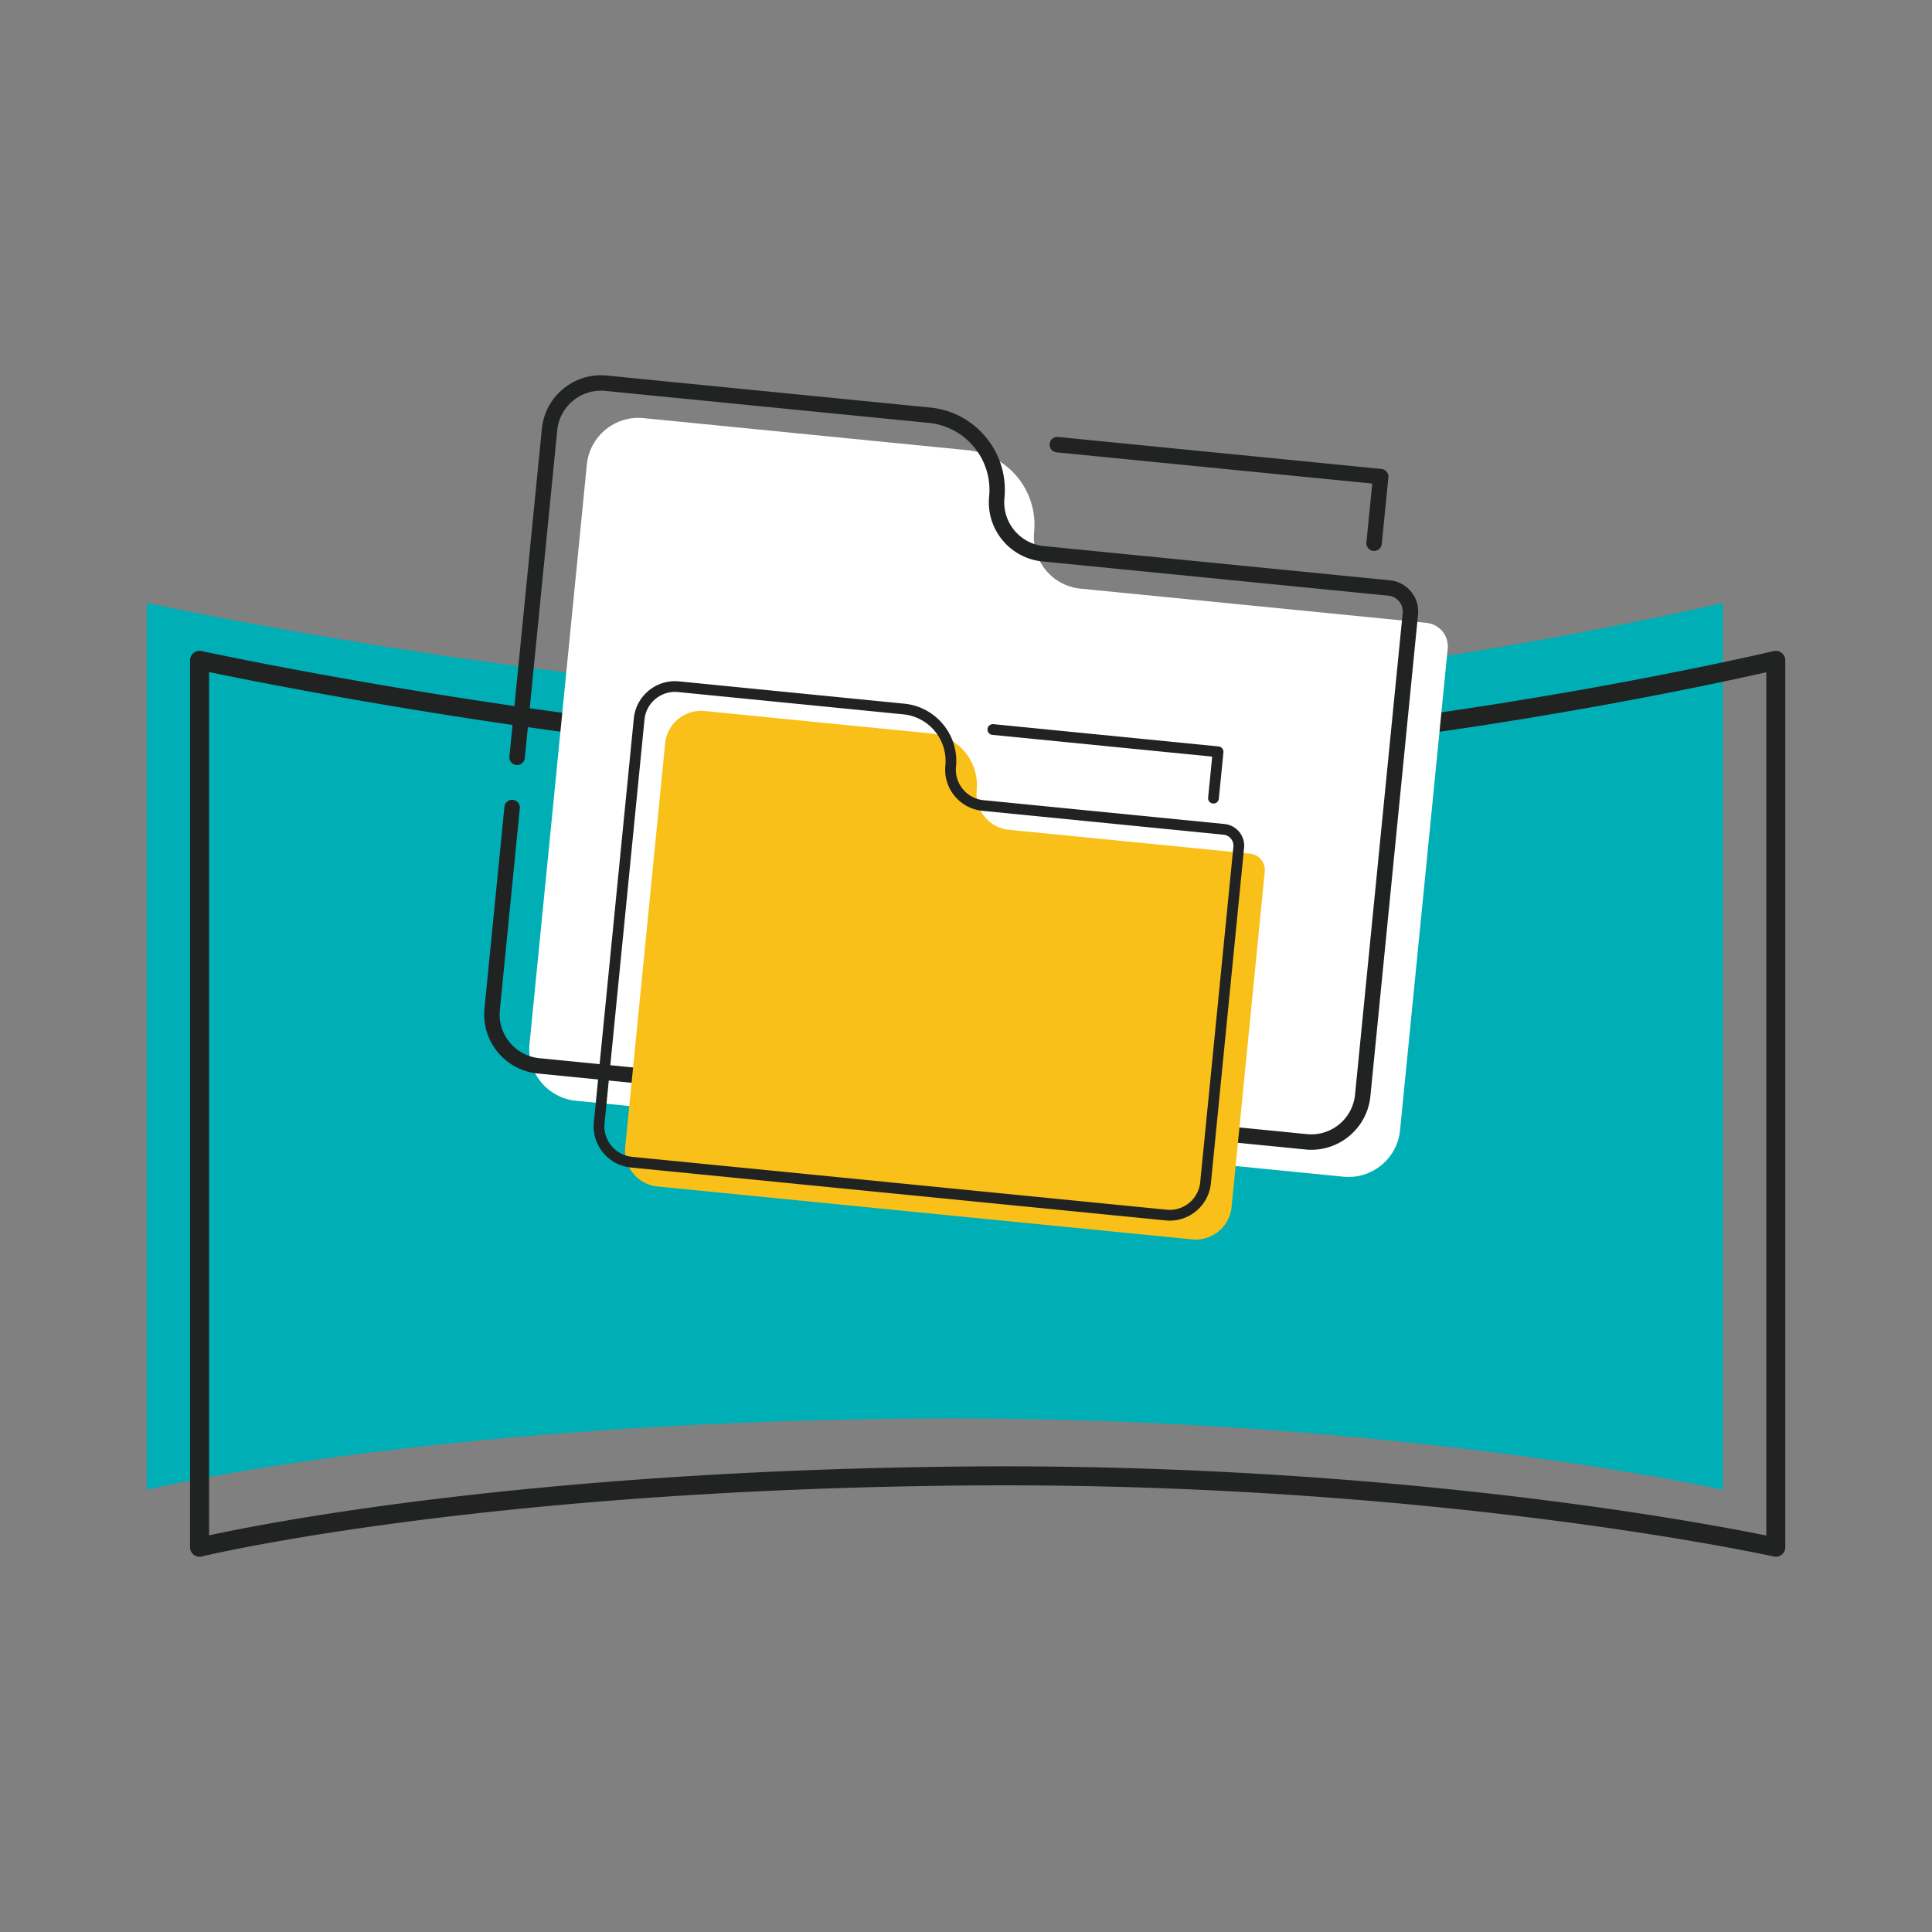
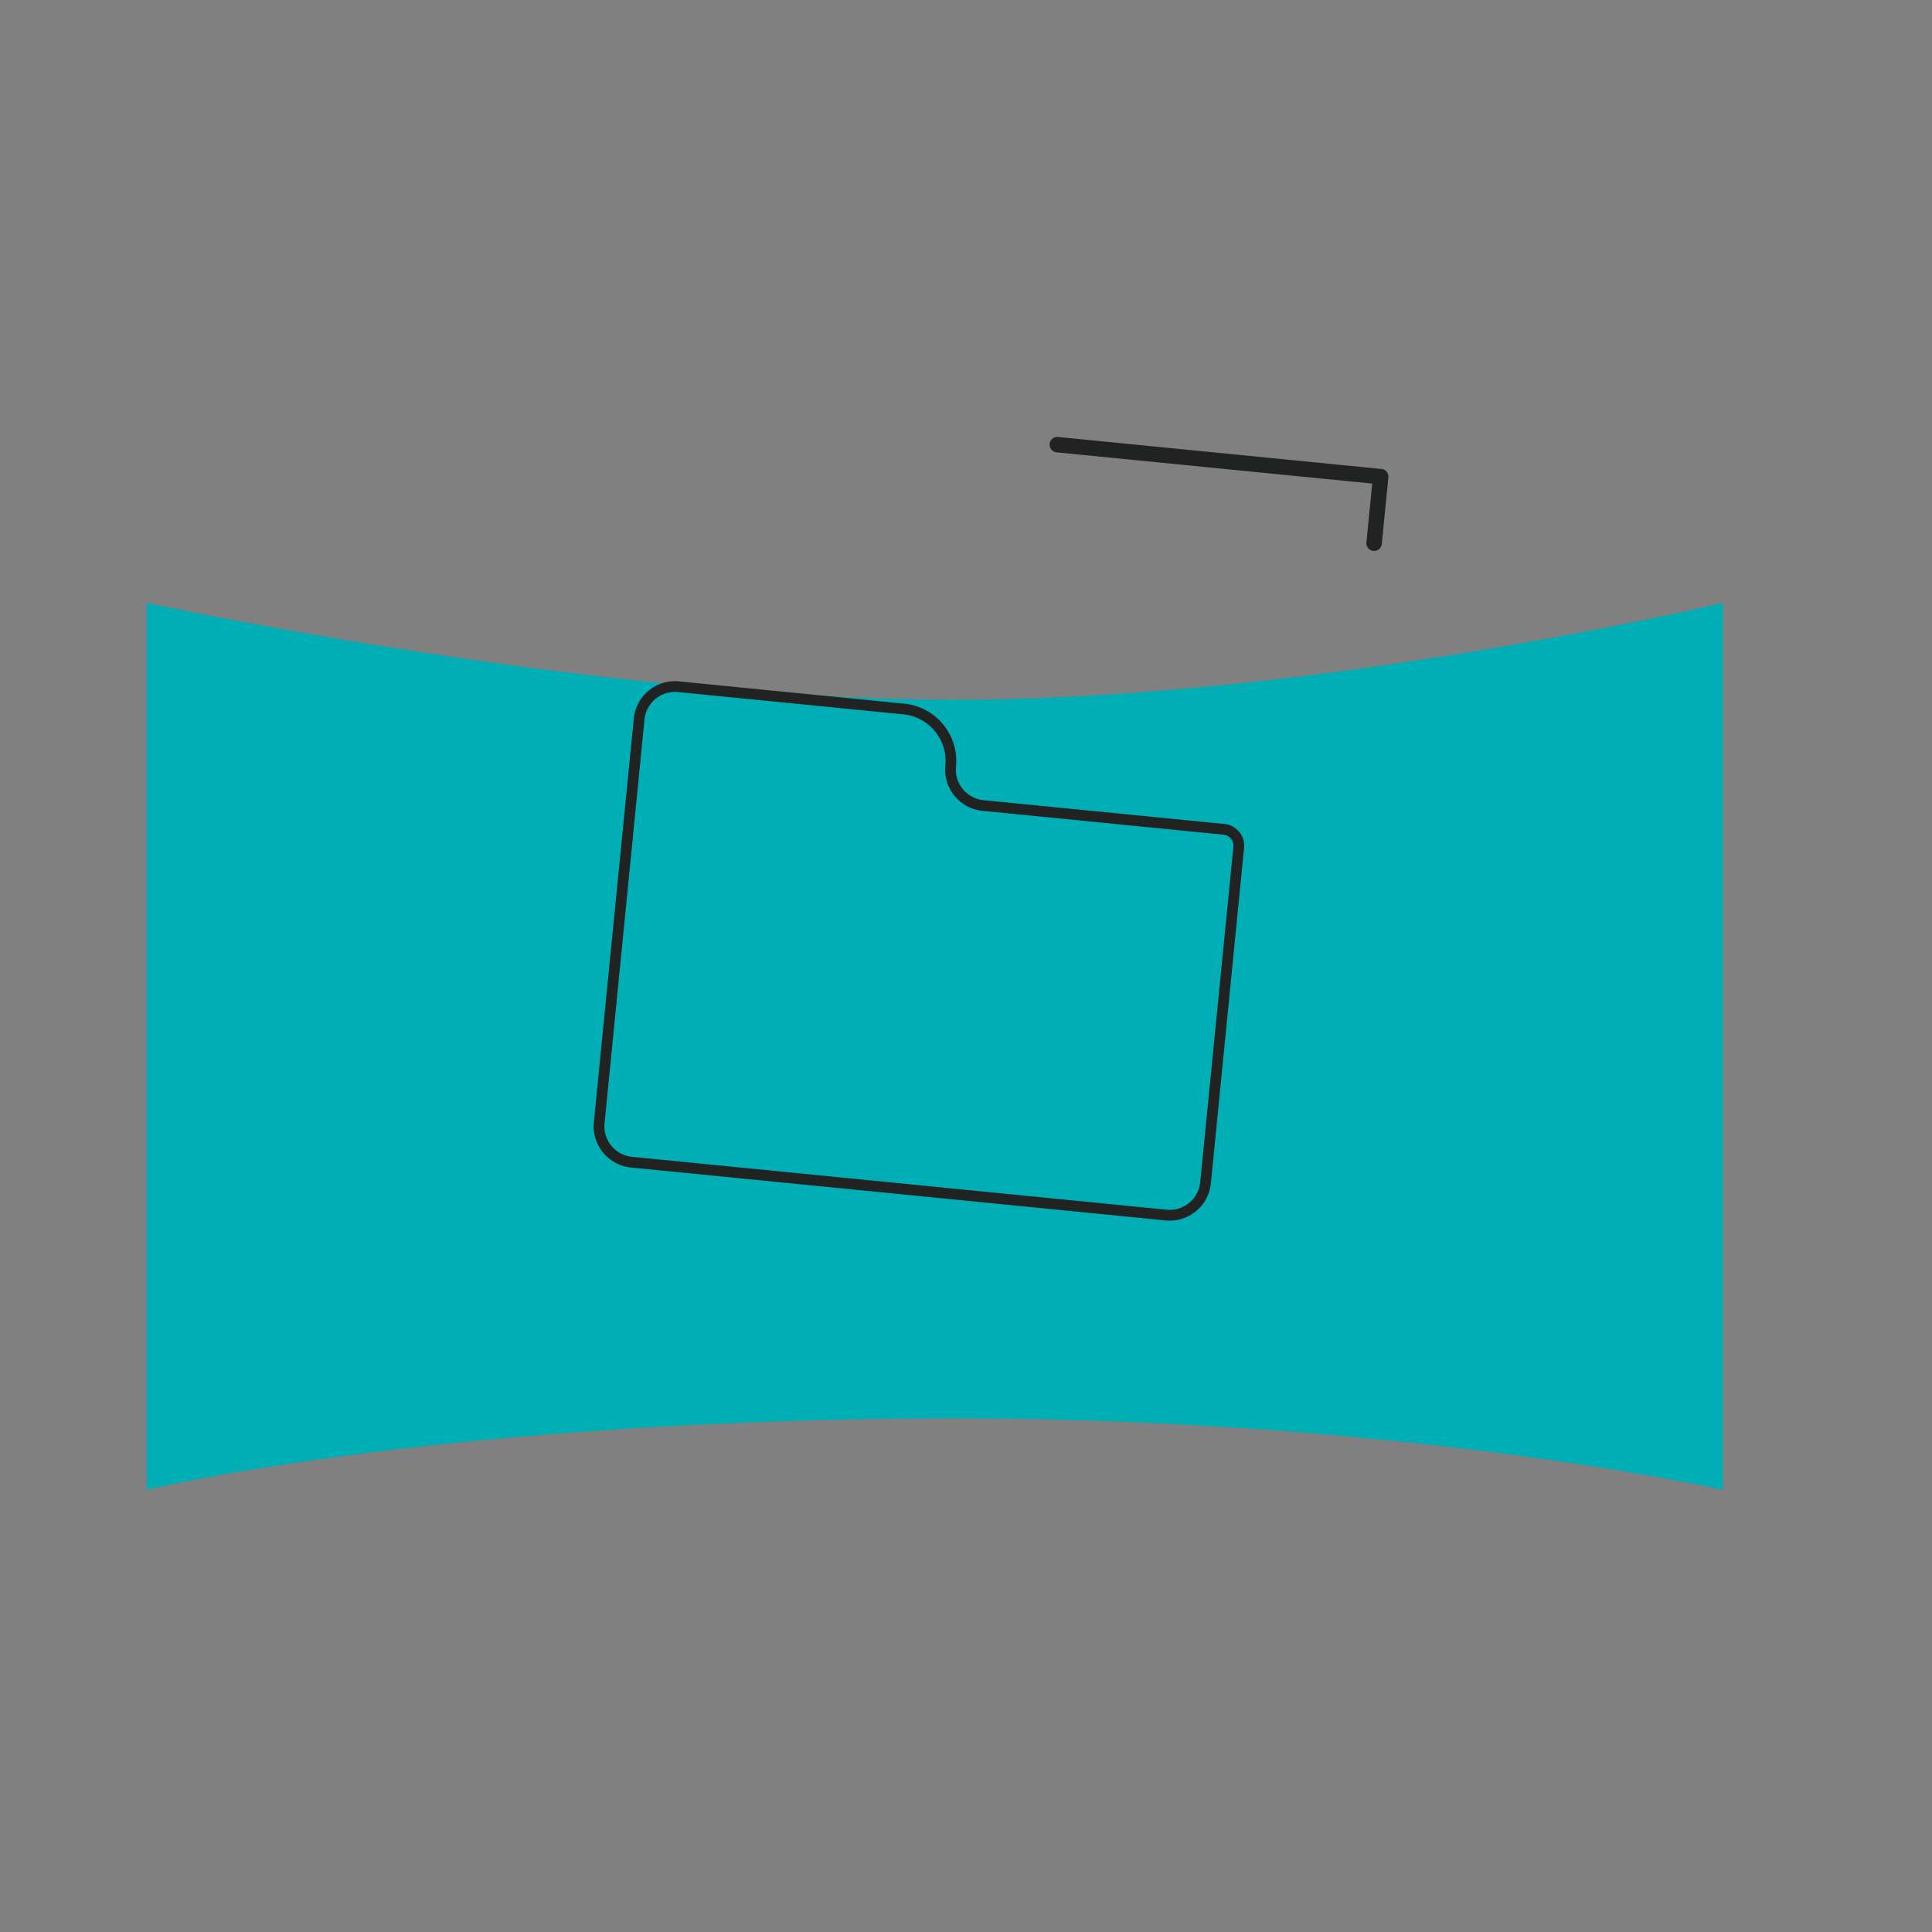
<svg xmlns="http://www.w3.org/2000/svg" viewBox="0 0 800 800" style="enable-background:new 0 0 800 800" xml:space="preserve">
  <rect x="0" y="0" width="800" height="800" fill="#808080" stroke="none" />
  <path style="fill:#00afb6" d="M713.432 616.894S573.565 585.576 377.577 587.4C173.019 589.303 60.75 616.894 60.75 616.894V249.642s170.306 37.106 318.729 39.96c154.15 2.964 333.952-39.96 333.952-39.96v367.252z" />
-   <path style="fill:#212222" d="M735.315 644.615c-.286 0-.574-.032-.86-.095-1.396-.313-141.751-31.194-334.959-29.4-201.65 1.876-314.806 29.107-315.925 29.381a3.935 3.935 0 0 1-4.873-3.821V273.428a3.934 3.934 0 0 1 4.772-3.844c1.699.37 171.645 37.057 317.968 39.87 151.84 2.926 331.169-39.425 332.962-39.853a3.935 3.935 0 0 1 4.849 3.827V640.68a3.937 3.937 0 0 1-3.934 3.935zm-319.571-37.44c166.042 0 290.188 23.461 315.637 28.657V278.371c-28.721 6.499-179.562 39.095-314.705 39.097-5.157 0-10.284-.048-15.389-.146-133.325-2.564-286.009-33.072-314.719-39.042v357.477c23.768-5.176 133.601-26.838 312.856-28.505 5.476-.052 10.931-.077 16.32-.077z" />
-   <path style="fill:#fff" d="M447.402 243.755c-11.716-1.159-20.352-11.693-19.193-23.408 1.689-17.067-10.779-32.274-27.846-33.962L266.412 173.13c-11.716-1.159-22.249 7.477-23.408 19.193l-23.755 240.065c-1.159 11.716 7.477 22.249 19.193 23.408l317.88 31.454c11.716 1.159 22.249-7.477 23.408-19.193l19.735-199.444c.531-5.37-3.394-10.158-8.764-10.689l-143.299-14.179v.01z" />
-   <path style="fill:#212222" d="m540.539 475.972-317.88-31.454c-13.496-1.335-23.387-13.399-22.052-26.895l8.272-83.602a3.198 3.198 0 0 1 6.364.63l-8.272 83.602c-.989 9.992 6.333 18.922 16.326 19.911l317.881 31.454c9.992.989 18.922-6.333 19.911-16.326l19.735-199.444a6.583 6.583 0 0 0-5.897-7.192l-143.299-14.179c-13.496-1.335-23.387-13.399-22.052-26.895 1.513-15.286-9.693-28.953-24.979-30.465l-133.951-13.254c-9.992-.989-18.922 6.333-19.911 16.326l-13.434 135.769a3.198 3.198 0 0 1-6.364-.63l13.434-135.769c1.335-13.496 13.399-23.387 26.895-22.052l133.951 13.254c18.791 1.859 32.565 18.658 30.705 37.449-.989 9.992 6.333 18.922 16.326 19.911L575.547 240.3c7.113.704 12.337 7.064 11.632 14.187l-19.735 199.444c-1.335 13.496-13.399 23.387-26.895 22.052l-.01-.011z" />
  <path style="fill:#212222" d="M568.669 228.124a3.198 3.198 0 0 1-2.867-3.497l2.413-24.388-130.768-12.94a3.198 3.198 0 0 1 .63-6.364l133.951 13.254a3.198 3.198 0 0 1 2.867 3.497l-2.727 27.561a3.198 3.198 0 0 1-3.497 2.867l-.002.01z" />
-   <path style="fill:#f9c019" d="M417.792 343.61c-8.16-.807-14.176-8.144-13.368-16.304 1.176-11.887-7.508-22.479-19.395-23.655l-93.298-9.232c-8.16-.807-15.497 5.208-16.304 13.368l-16.545 167.208c-.807 8.16 5.208 15.497 13.368 16.304l221.407 21.908c8.16.807 15.497-5.208 16.304-13.368l13.746-138.915a6.81 6.81 0 0 0-6.104-7.445l-99.809-9.876-.002.007z" />
  <path style="fill:#212222" d="m482.663 505.352-221.401-21.908c-9.4-.93-16.289-9.332-15.359-18.733l16.545-167.208c.93-9.4 9.332-16.289 18.733-15.359l93.298 9.232c13.088 1.295 22.682 12.996 21.387 26.084-.689 6.96 4.411 13.18 11.371 13.868l99.809 9.876c4.954.49 8.593 4.92 8.102 9.881L501.402 490c-.93 9.4-9.332 16.29-18.733 15.359l-.006-.007zM280.744 286.564c-6.96-.689-13.18 4.411-13.868 11.371l-16.545 167.208c-.689 6.96 4.411 13.18 11.371 13.868l221.407 21.908c6.96.689 13.18-4.411 13.868-11.371l13.746-138.915a4.585 4.585 0 0 0-4.107-5.009l-99.809-9.876c-9.4-.93-16.289-9.332-15.359-18.733 1.054-10.647-6.751-20.166-17.398-21.219l-93.298-9.232h-.008z" />
-   <path style="fill:#212222" d="M502.256 332.723a2.228 2.228 0 0 1-1.997-2.436l1.681-16.987-91.082-9.013a2.228 2.228 0 0 1 .439-4.433l93.298 9.232a2.228 2.228 0 0 1 1.997 2.436l-1.9 19.197a2.228 2.228 0 0 1-2.436 1.997v.007z" />
</svg>